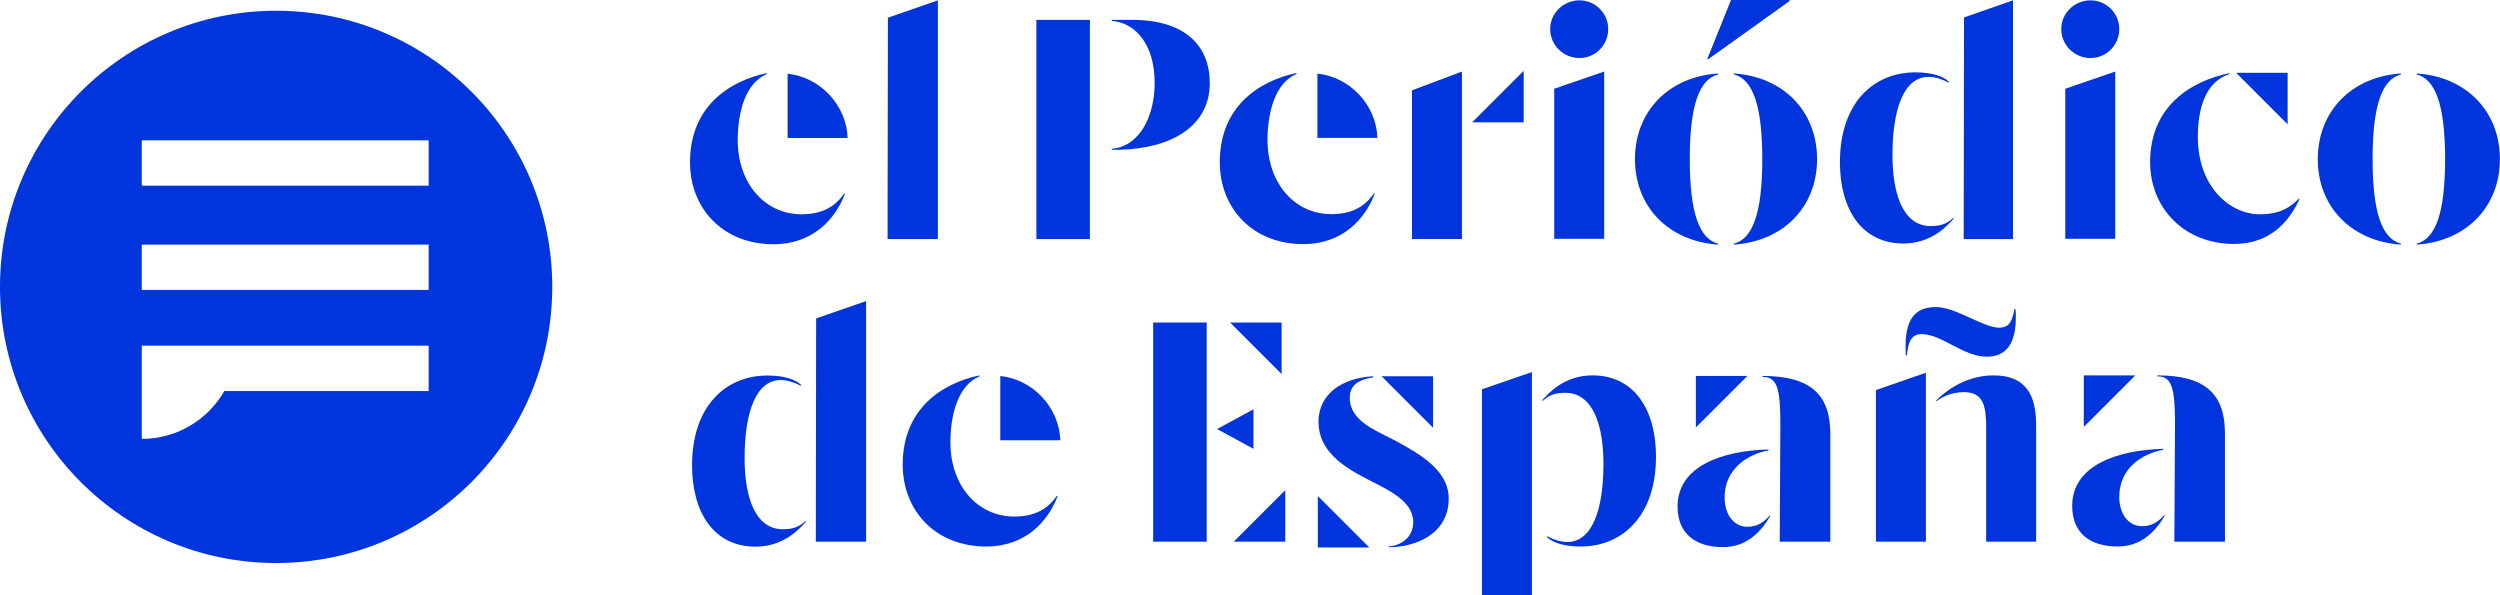
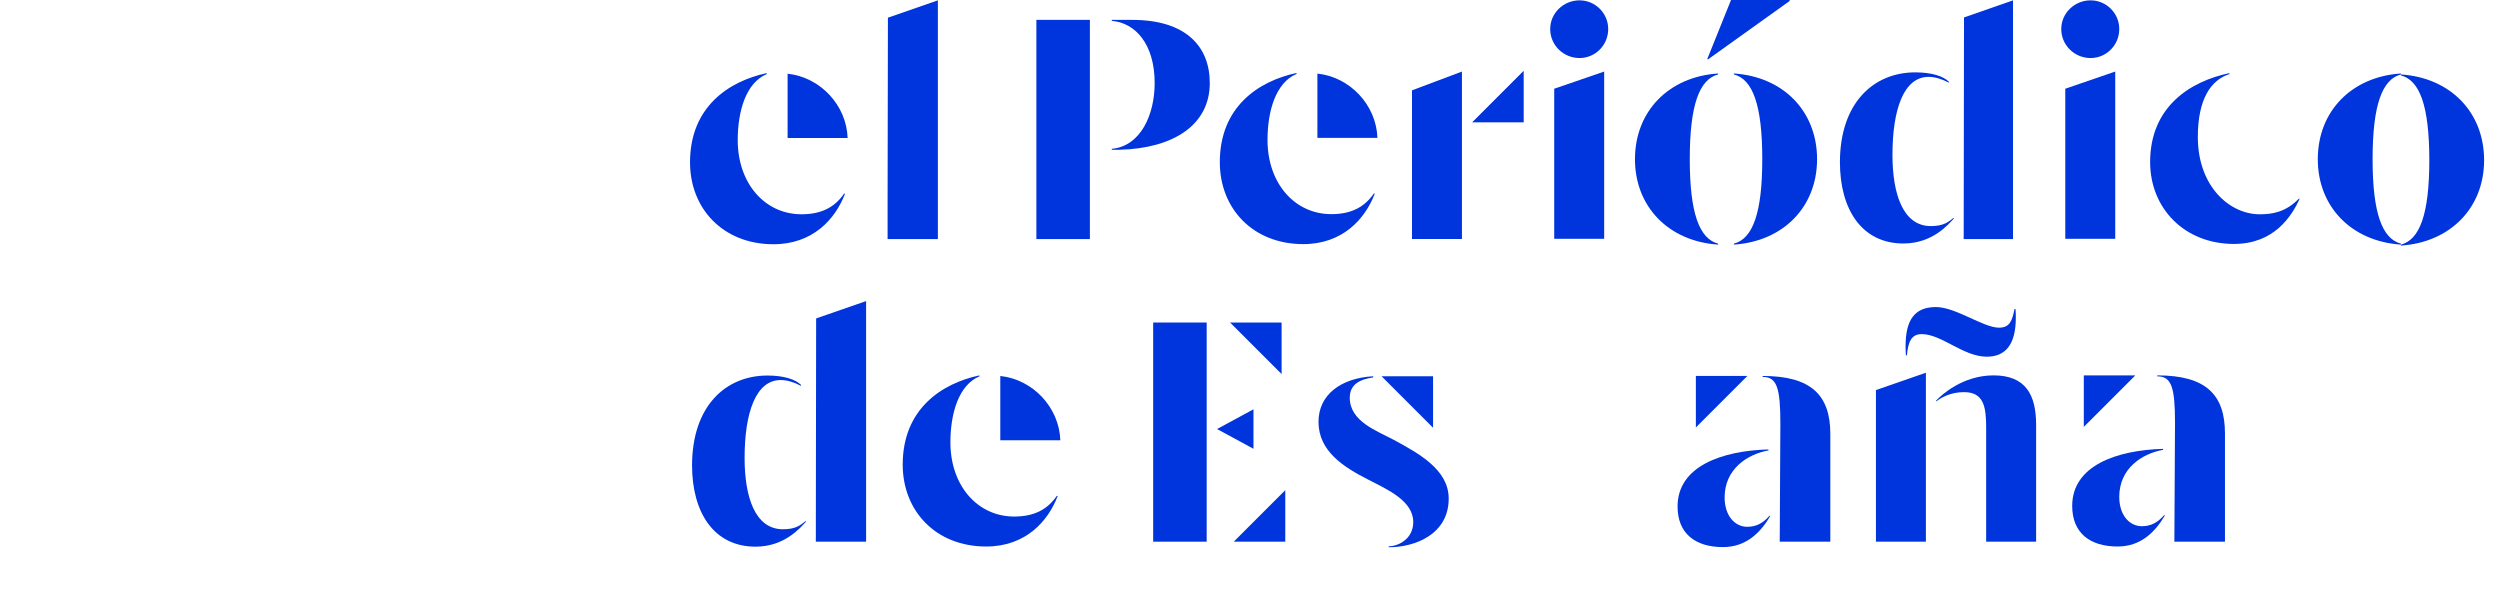
<svg xmlns="http://www.w3.org/2000/svg" version="1.1" id="Capa_1" x="0px" y="0px" viewBox="34.5 34.695 1000 238.086" xml:space="preserve" width="1000" height="238.086">
  <defs id="defs1333" />
  <style type="text/css" id="style1246">
	.st0{fill:#FFFFFF;}
</style>
  <g id="g1328" style="fill:#0034dd;fill-opacity:1" transform="matrix(1.56,0,0,1.56,-19.322,-19.43)">
    <path class="st0" d="M 300.24,95.992 V 39.798 h 13.718 V 95.993 H 300.24 Z m 19.337,-22.891 v -0.247 c 7.355,-0.661 10.992,-8.677 10.992,-16.859 0,-9.999 -4.958,-15.453 -10.992,-15.949 v -0.248 h 5.289 c 13.471,0 19.834,6.612 19.834,16.197 0,10.743 -9.338,16.776 -23.222,17.106 z" id="path1248" style="fill:#0034dd;fill-opacity:1" />
    <g id="g1274" style="fill:#0034dd;fill-opacity:1">
      <g id="g1270" style="fill:#0034dd;fill-opacity:1">
        <g id="g1266" style="fill:#0034dd;fill-opacity:1">
          <polygon class="st0" points="568.808,130.946 582.015,130.946 568.808,144.153 " id="polygon1250" style="fill:#0034dd;fill-opacity:1" />
          <polygon class="st0" points="401.951,131.168 388.744,131.168 401.951,144.375 " id="polygon1252" style="fill:#0034dd;fill-opacity:1" />
          <polygon class="st0" points="363.116,117.393 349.909,117.393 363.116,130.6 " id="polygon1254" style="fill:#0034dd;fill-opacity:1" />
          <polygon class="st0" points="364.059,173.588 350.852,173.588 364.059,160.381 " id="polygon1256" style="fill:#0034dd;fill-opacity:1" />
          <polygon class="st0" points="346.566,144.706 355.905,139.645 355.905,149.767 " id="polygon1258" style="fill:#0034dd;fill-opacity:1" />
-           <polygon class="st0" points="372.4,175.079 385.607,175.079 372.4,161.872 " id="polygon1260" style="fill:#0034dd;fill-opacity:1" />
-           <polygon class="st0" points="621.071,53.363 607.864,53.363 621.071,66.57 " id="polygon1262" style="fill:#0034dd;fill-opacity:1" />
          <polygon class="st0" points="425.189,66.055 411.982,66.055 425.189,52.848 " id="polygon1264" style="fill:#0034dd;fill-opacity:1" />
        </g>
-         <path class="st0" d="m 105.302,37.455 c -39.103,0 -70.802,31.699 -70.802,70.802 0,39.103 31.699,70.802 70.802,70.802 39.103,0 70.802,-31.699 70.802,-70.802 0,-39.104 -31.699,-70.802 -70.802,-70.802 z m 39.106,97.506 H 92.033 c -4.223,7.334 -12.123,12.273 -21.18,12.273 v -12.273 -11.626 c 13.5,0 73.556,0 73.556,0 v 11.626 z m 0,-25.92 H 70.853 V 97.415 h 73.556 v 11.626 z m 0,-26.733 H 70.853 V 70.682 h 73.556 v 11.626 z" id="path1268" style="fill:#0034dd;fill-opacity:1" />
      </g>
      <path class="st0" d="M 396.549,95.97 V 57.861 l 12.808,-4.819 V 95.97 Z" id="path1272" style="fill:#0034dd;fill-opacity:1" />
    </g>
    <path class="st0" d="M 433.02,95.918 V 57.446 l 12.808,-4.404 V 95.919 H 433.02 Z m -1.034,-53.78 c 0,-4.049 3.388,-7.355 7.521,-7.355 4.049,0 7.355,3.305 7.355,7.355 0,4.132 -3.306,7.438 -7.355,7.438 -4.133,0 -7.521,-3.306 -7.521,-7.438 z" id="path1276" style="fill:#0034dd;fill-opacity:1" />
    <path class="st0" d="M 564.061,95.918 V 57.446 l 12.808,-4.404 v 42.877 h -12.808 z m -1.034,-53.779 c 0,-4.049 3.388,-7.355 7.521,-7.355 4.049,0 7.355,3.305 7.355,7.355 0,4.132 -3.306,7.438 -7.355,7.438 -4.133,0 -7.521,-3.306 -7.521,-7.438 z" id="path1278" style="fill:#0034dd;fill-opacity:1" />
    <path class="st0" d="m 475.046,97.417 c -12.644,-0.826 -21.321,-9.669 -21.321,-21.899 0,-12.313 8.677,-21.155 21.321,-21.982 v 0.248 c -4.793,1.24 -7.272,7.768 -7.272,21.734 0,13.883 2.479,20.411 7.272,21.651 z m -2.81,-47.517 6.116,-15.206 h 15.04 v 0.248 L 472.484,49.9 Z m 6.86,47.269 c 4.793,-1.24 7.272,-7.768 7.272,-21.651 0,-13.966 -2.479,-20.495 -7.272,-21.734 v -0.248 c 12.644,0.827 21.321,9.669 21.321,21.982 0,12.23 -8.677,21.073 -21.321,21.899 z" id="path1280" style="fill:#0034dd;fill-opacity:1" />
-     <path class="st0" d="m 650.129,97.417 c -12.644,-0.826 -21.321,-9.669 -21.321,-21.899 0,-12.313 8.677,-21.155 21.321,-21.982 v 0.248 c -4.793,1.24 -7.272,7.768 -7.272,21.734 0,13.883 2.479,20.411 7.272,21.651 z m 4.049,-0.248 c 4.793,-1.24 7.272,-7.768 7.272,-21.651 0,-13.966 -2.479,-20.495 -7.272,-21.734 v -0.248 c 12.644,0.827 21.321,9.669 21.321,21.982 0,12.23 -8.677,21.073 -21.321,21.899 z" id="path1282" style="fill:#0034dd;fill-opacity:1" />
+     <path class="st0" d="m 650.129,97.417 c -12.644,-0.826 -21.321,-9.669 -21.321,-21.899 0,-12.313 8.677,-21.155 21.321,-21.982 v 0.248 c -4.793,1.24 -7.272,7.768 -7.272,21.734 0,13.883 2.479,20.411 7.272,21.651 z c 4.793,-1.24 7.272,-7.768 7.272,-21.651 0,-13.966 -2.479,-20.495 -7.272,-21.734 v -0.248 c 12.644,0.827 21.321,9.669 21.321,21.982 0,12.23 -8.677,21.073 -21.321,21.899 z" id="path1282" style="fill:#0034dd;fill-opacity:1" />
    <path class="st0" d="m 506.278,76.305 c 0,-15.206 8.595,-23.056 19.338,-23.056 4.215,0 7.19,0.992 8.595,2.396 v 0.248 c -1.901,-0.991 -3.637,-1.488 -5.207,-1.488 -6.363,0 -9.255,8.347 -9.255,19.999 0,9.917 2.644,18.263 9.834,18.263 3.305,0 4.544,-1.074 5.867,-2.148 v 0.248 c -1.323,1.405 -5.372,6.363 -12.891,6.363 -10.743,0 -16.281,-8.842 -16.281,-20.825 z m 31.733,19.687 0.083,-56.825 12.561,-4.383 v 61.208 z" id="path1284" style="fill:#0034dd;fill-opacity:1" />
    <path class="st0" d="m 585.817,76.254 c 0,-14.296 10.412,-20.742 20.329,-22.808 v 0.248 c -4.709,1.488 -8.099,6.363 -8.099,16.115 0,12.726 8.182,19.833 15.867,19.833 3.306,0 6.694,-0.579 10,-3.967 h 0.247 c -2.065,4.462 -6.528,11.569 -16.857,11.569 -12.727,0 -21.487,-9.173 -21.487,-20.99 z" id="path1286" style="fill:#0034dd;fill-opacity:1" />
    <path class="st0" d="m 211.953,154.041 c 0,-15.206 8.595,-23.056 19.338,-23.056 4.215,0 7.19,0.992 8.595,2.396 v 0.248 c -1.901,-0.992 -3.637,-1.488 -5.207,-1.488 -6.363,0 -9.255,8.347 -9.255,19.999 0,9.917 2.644,18.263 9.834,18.263 3.305,0 4.544,-1.074 5.867,-2.148 v 0.248 c -1.323,1.405 -5.372,6.363 -12.891,6.363 -10.744,-0.001 -16.281,-8.843 -16.281,-20.825 z m 31.733,19.547 0.083,-57.246 12.808,-4.446 v 61.692 z" id="path1288" style="fill:#0034dd;fill-opacity:1" />
    <path class="st0" d="m 265.965,153.837 c 0,-14.296 10,-20.825 19.667,-22.891 v 0.248 c -5.289,2.231 -7.437,9.421 -7.437,16.941 0,11.074 6.942,19.007 16.363,19.007 5.124,0 8.511,-1.818 10.908,-5.289 h 0.247 c -2.479,6.528 -8.263,12.974 -18.346,12.974 -12.972,0.001 -21.402,-9.172 -21.402,-20.99 z" id="path1290" style="fill:#0034dd;fill-opacity:1" />
    <path class="st0" d="m 330.187,173.588 v -56.195 h 13.718 v 56.195 z" id="path1292" style="fill:#0034dd;fill-opacity:1" />
-     <path class="st0" d="m 414.489,187.306 v -52.783 l 12.809,-4.427 v 57.211 h -12.809 z m 16.693,-14.875 v -0.248 c 1.901,0.992 3.637,1.488 5.207,1.488 6.363,0 9.255,-8.347 9.255,-19.999 0,-9.916 -2.644,-18.263 -9.834,-18.263 -3.305,0 -4.544,1.074 -5.867,2.148 v -0.248 c 1.323,-1.405 5.372,-6.363 12.891,-6.363 10.743,0 16.281,8.843 16.281,20.825 0,15.206 -8.595,23.056 -19.338,23.056 -4.215,0.001 -7.19,-0.991 -8.595,-2.396 z" id="path1294" style="fill:#0034dd;fill-opacity:1" />
    <path class="st0" d="m 515.512,173.588 v -0.248 -3.305 -32.147 -1.488 -1.685 l 12.808,-4.447 v 10.016 29.75 3.305 0.248 h -12.808 z m 11.734,-53.219 c -2.727,0 -3.47,2.066 -3.801,5.454 h -0.249 c -0.082,-0.826 -0.082,-1.653 -0.082,-2.396 0,-6.694 2.314,-9.999 7.768,-9.999 5.123,0 12.148,5.289 16.197,5.289 2.81,0 3.388,-1.901 3.966,-4.793 h 0.249 c 0.082,0.744 0.082,1.488 0.082,2.231 0,6.776 -2.561,10 -7.437,10 -6.032,-0.001 -11.57,-5.786 -16.693,-5.786 z m 16.528,53.219 v -0.248 -3.305 -25.618 c 0,-5.537 -0.661,-9.173 -5.702,-9.173 -3.306,0 -5.785,1.322 -7.108,2.396 v -0.248 c 1.323,-1.405 6.777,-6.446 14.71,-6.446 8.264,0 10.908,5.041 10.908,12.644 v 26.444 3.305 0.248 h -12.808 z" id="path1296" style="fill:#0034dd;fill-opacity:1" />
    <path class="st0" d="m 565.833,164.415 c 0,-10.33 11.405,-14.296 23.304,-14.627 v 0.248 c -5.454,0.991 -11.238,4.793 -11.238,12.065 0,4.71 2.643,7.52 5.784,7.52 2.232,0 3.967,-0.826 5.703,-2.81 h 0.247 c -2.561,4.38 -6.281,8.016 -12.148,8.016 -7.19,0.001 -11.652,-3.553 -11.652,-10.412 z m 26.197,9.173 0.165,-30.411 c 0,-9.256 -0.91,-11.983 -4.545,-11.983 v -0.248 c 12.395,0 17.354,4.876 17.354,14.875 v 27.767 z" id="path1298" style="fill:#0034dd;fill-opacity:1" />
    <polygon class="st0" points="469.338,131.094 482.545,131.094 469.338,144.301 " id="polygon1300" style="fill:#0034dd;fill-opacity:1" />
    <path class="st0" d="m 464.644,164.563 c 0,-10.33 11.405,-14.296 23.304,-14.627 v 0.248 c -5.454,0.992 -11.238,4.793 -11.238,12.065 0,4.71 2.643,7.52 5.784,7.52 2.232,0 3.967,-0.826 5.703,-2.81 h 0.247 c -2.561,4.38 -6.281,8.016 -12.148,8.016 -7.19,0.001 -11.652,-3.553 -11.652,-10.412 z m 26.197,9.025 0.165,-30.263 c 0,-9.256 -0.91,-11.983 -4.545,-11.983 v -0.248 c 12.395,0 17.354,4.876 17.354,14.875 v 27.619 z" id="path1302" style="fill:#0034dd;fill-opacity:1" />
    <g id="g1306" style="fill:#0034dd;fill-opacity:1">
      <path class="st0" d="m 306.379,147.586 c -0.293,-8.486 -7.088,-15.609 -15.392,-16.483 v 16.483 z" id="path1304" style="fill:#0034dd;fill-opacity:1" />
    </g>
    <g id="g1314" style="fill:#0034dd;fill-opacity:1">
      <path class="st0" d="m 347.274,76.298 c 0,-14.296 10,-20.825 19.667,-22.891 v 0.248 c -5.289,2.231 -7.437,9.421 -7.437,16.941 0,11.074 6.942,19.007 16.363,19.007 5.124,0 8.511,-1.818 10.908,-5.289 h 0.247 c -2.479,6.528 -8.263,12.974 -18.346,12.974 -12.973,0.001 -21.402,-9.172 -21.402,-20.99 z" id="path1308" style="fill:#0034dd;fill-opacity:1" />
      <g id="g1312" style="fill:#0034dd;fill-opacity:1">
        <path class="st0" d="M 387.687,70.047 C 387.394,61.561 380.599,54.438 372.295,53.564 V 70.047 Z" id="path1310" style="fill:#0034dd;fill-opacity:1" />
      </g>
    </g>
    <path class="st0" d="m 211.43,76.332 c 0,-14.296 10,-20.825 19.667,-22.891 v 0.248 c -5.289,2.231 -7.437,9.421 -7.437,16.941 0,11.074 6.942,19.007 16.363,19.007 5.124,0 8.511,-1.818 10.908,-5.289 h 0.247 c -2.479,6.528 -8.263,12.974 -18.346,12.974 -12.973,0 -21.402,-9.173 -21.402,-20.99 z" id="path1316" style="fill:#0034dd;fill-opacity:1" />
    <g id="g1320" style="fill:#0034dd;fill-opacity:1">
      <path class="st0" d="M 251.843,70.08 C 251.55,61.594 244.755,54.471 236.451,53.597 V 70.08 Z" id="path1318" style="fill:#0034dd;fill-opacity:1" />
    </g>
    <polygon class="st0" points="262.089,95.992 262.089,86.654 262.173,39.229 274.981,34.783 274.981,91.2 274.981,95.992 " id="polygon1322" style="fill:#0034dd;fill-opacity:1" />
    <g id="g1326" style="fill:#0034dd;fill-opacity:1">
      <path class="st0" d="m 391.914,147.498 c -4.297,-2.314 -11.321,-4.711 -11.321,-10.826 0,-3.484 2.683,-4.719 6.013,-5.201 v -0.295 c -8.231,0.453 -14.029,4.698 -14.029,11.694 0,7.603 6.612,11.652 12.561,14.71 4.959,2.562 11.735,5.454 11.735,10.991 0,4.297 -3.802,6.198 -6.281,6.198 v 0.248 c 6.859,0 15.372,-3.388 15.372,-12.479 -10e-4,-7.437 -7.687,-11.569 -14.05,-15.04 z" id="path1324" style="fill:#0034dd;fill-opacity:1" />
    </g>
  </g>
</svg>